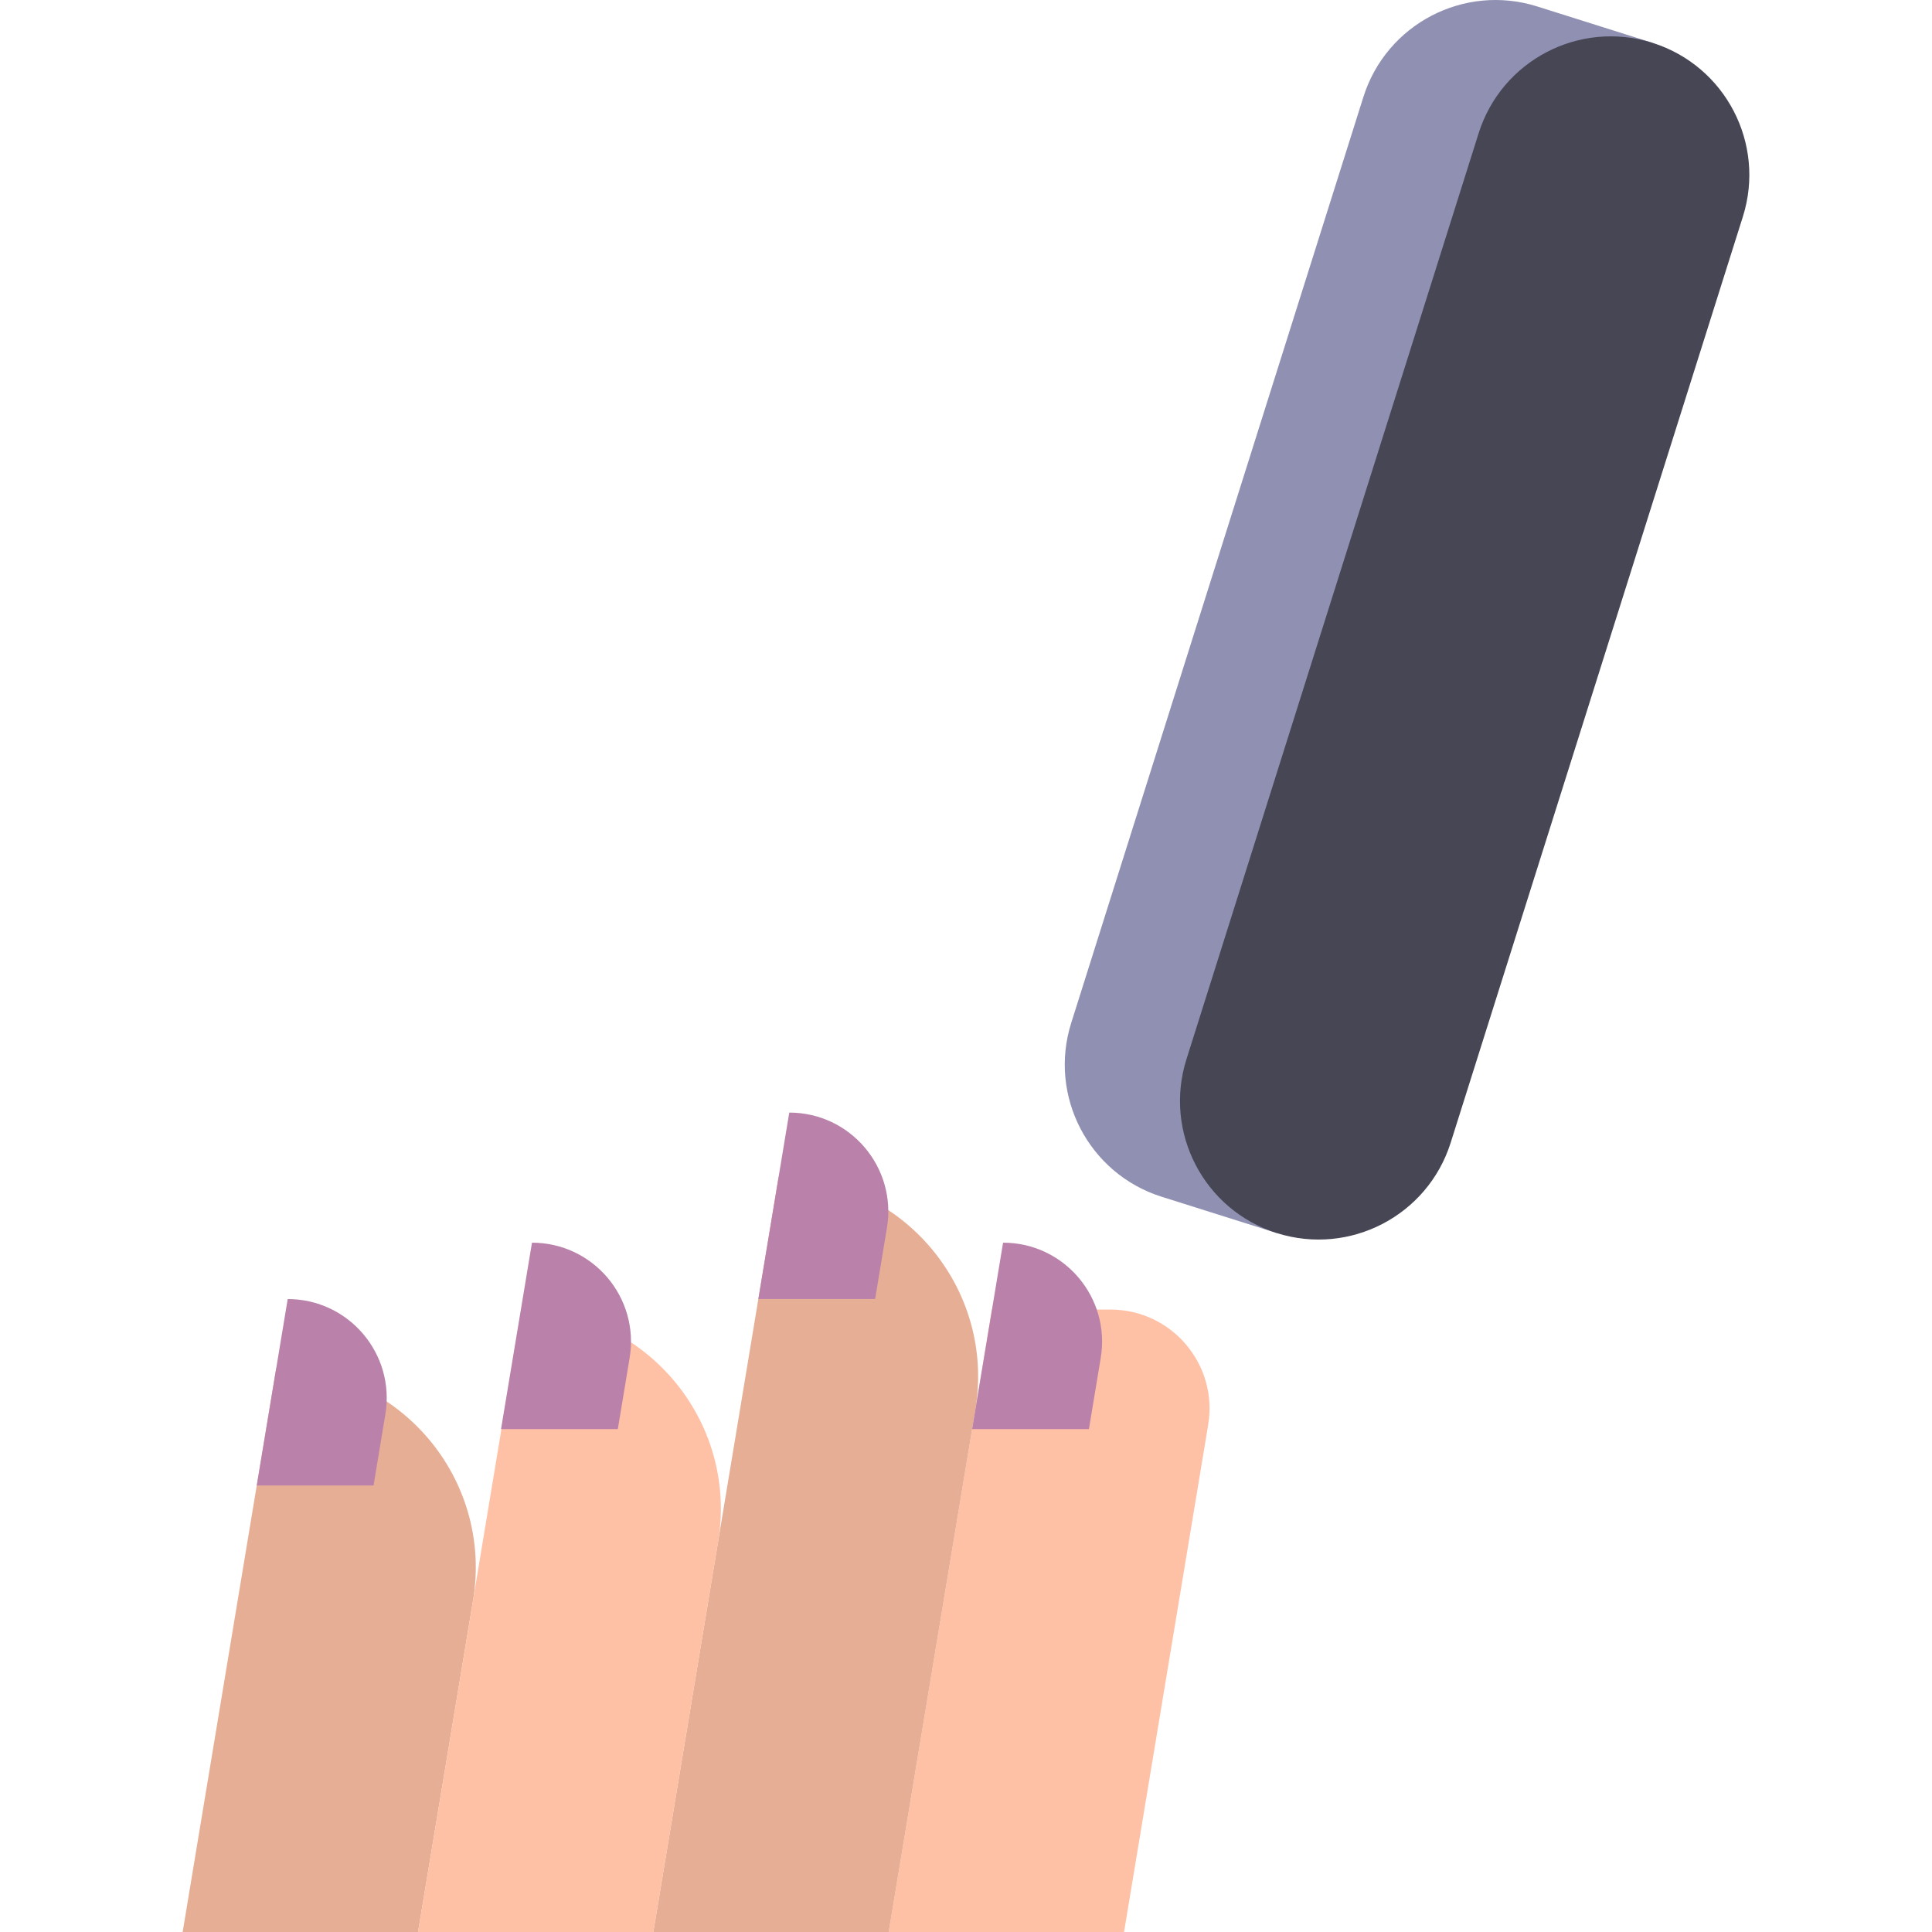
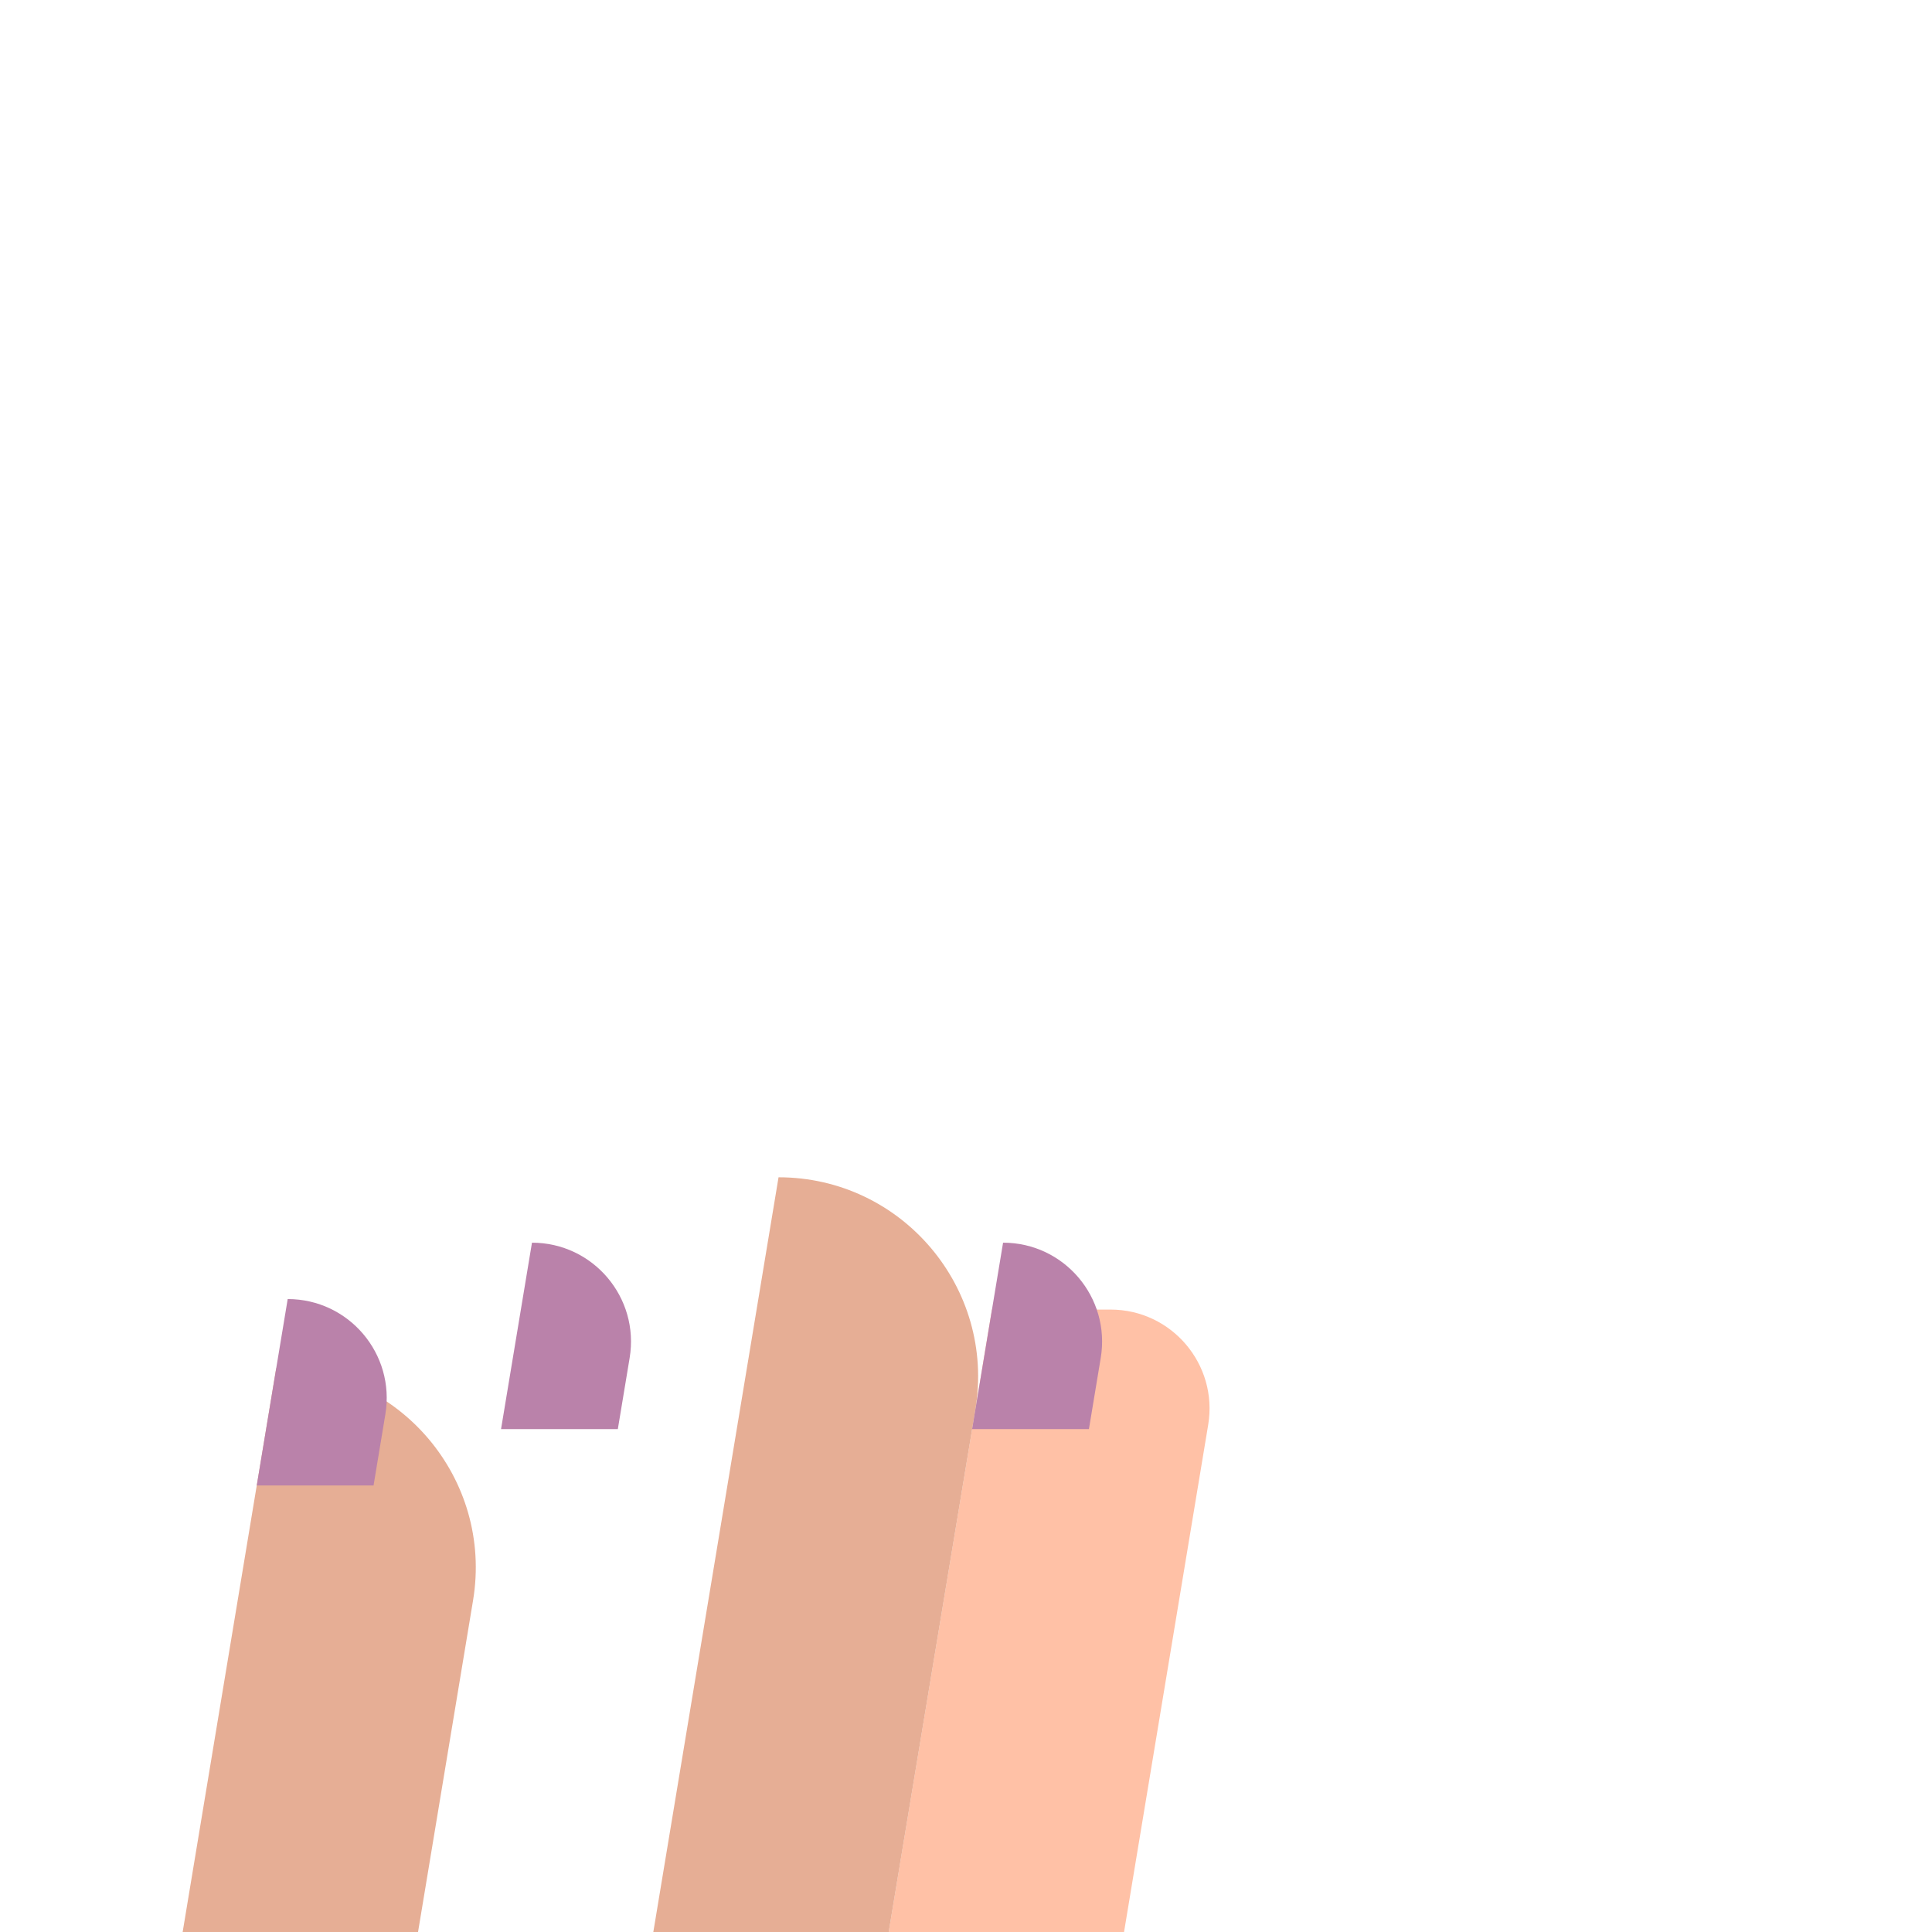
<svg xmlns="http://www.w3.org/2000/svg" height="800px" width="800px" version="1.1" id="Layer_1" viewBox="0 0 512 512" xml:space="preserve">
  <path style="fill:#E6AE95;" d="M125.365,424.123l-14.581,87.876H48.406l24.791-149.413l0,0  C105.859,362.586,130.712,391.902,125.365,424.123z" />
  <path style="fill:#FFC1A6;" d="M320.184,377.582l-22.302,134.418h-62.378l27.368-164.949h31.429  C310.506,347.05,322.837,361.596,320.184,377.582z" />
  <path style="fill:#E6AE95;" d="M173.136,512l33.186-200.007l0,0c32.662,0,57.515,29.316,52.168,61.537L235.515,512H173.136z" />
  <g>
    <path style="fill:#BA82AA;" d="M265.825,329.322l-8.198,49.404h30.95l3.131-18.871C294.362,343.868,282.03,329.322,265.825,329.322   L265.825,329.322z" />
-     <path style="fill:#BA82AA;" d="M209.166,294.845l-8.198,49.404h30.95l3.131-18.871C237.702,309.39,225.371,294.845,209.166,294.845   L209.166,294.845z" />
    <path style="fill:#BA82AA;" d="M76.243,344.263l-8.198,49.404h30.95l3.131-18.871C104.78,358.809,92.449,344.263,76.243,344.263   L76.243,344.263z" />
  </g>
-   <path style="fill:#FFC1A6;" d="M190.31,408.586L173.152,512h-62.378l27.368-164.951l0,0  C170.804,347.049,195.657,376.365,190.31,408.586z" />
-   <path style="fill:#9090B3;" d="M411.339,2.959l26.578,8.386l-99.533,315.44l-30.533-9.634l0,0  c-19.337-6.101-30.068-26.725-23.966-46.062L361.32,25.677C367.422,6.34,388.045-4.39,407.383,1.711l0,0L411.339,2.959z" />
-   <path style="fill:#464655;" d="M437.917,11.345L437.917,11.345c-19.339-6.101-39.961,4.629-46.062,23.966l-77.435,245.411  c-6.101,19.337,4.629,39.961,23.966,46.062l0,0c19.337,6.101,39.961-4.629,46.062-23.966l77.435-245.411  C467.984,38.07,457.254,17.447,437.917,11.345z" />
  <path style="fill:#BA82AA;" d="M140.98,329.322l-8.198,49.404h30.95l3.131-18.871C169.517,343.868,157.185,329.322,140.98,329.322  L140.98,329.322z" />
</svg>